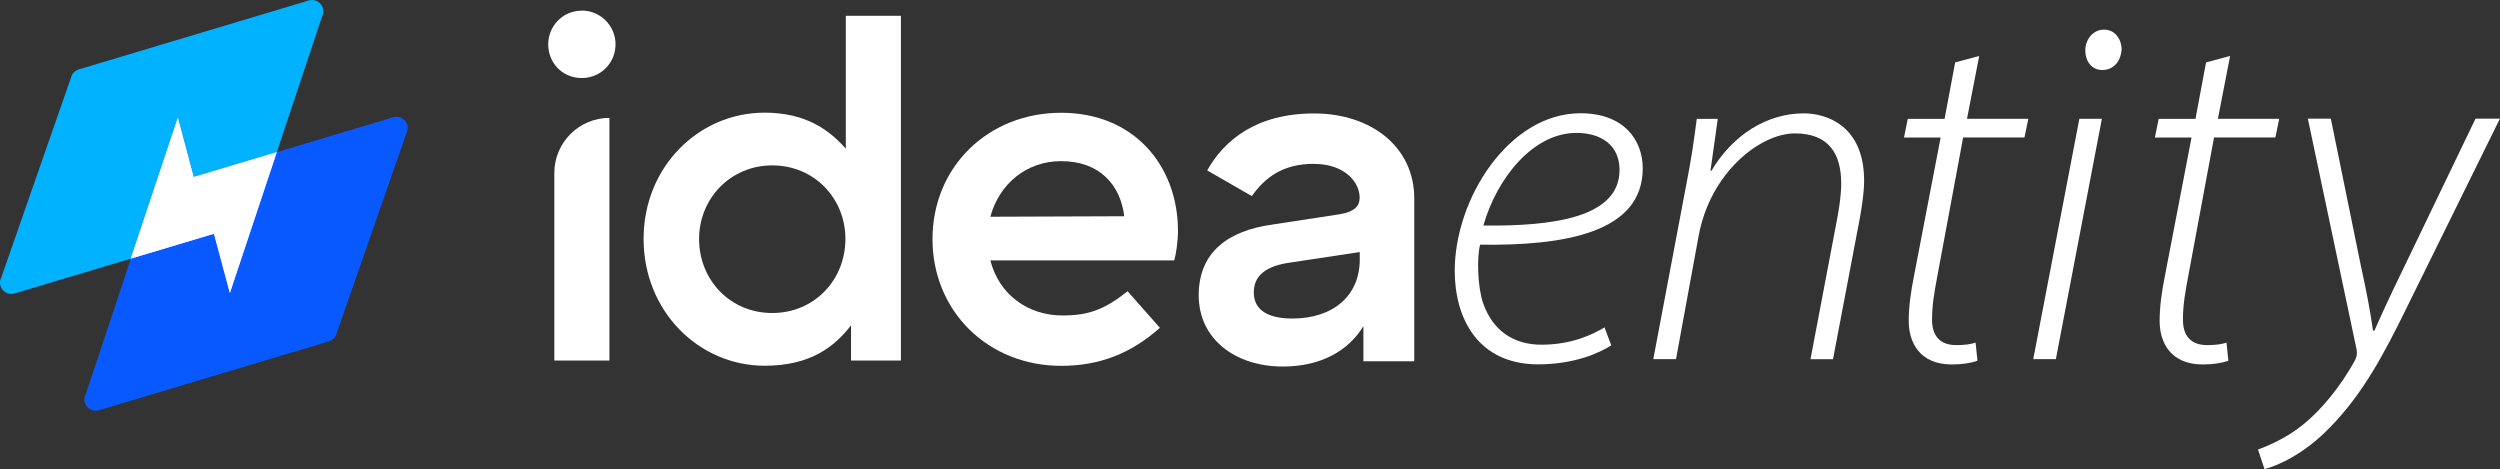
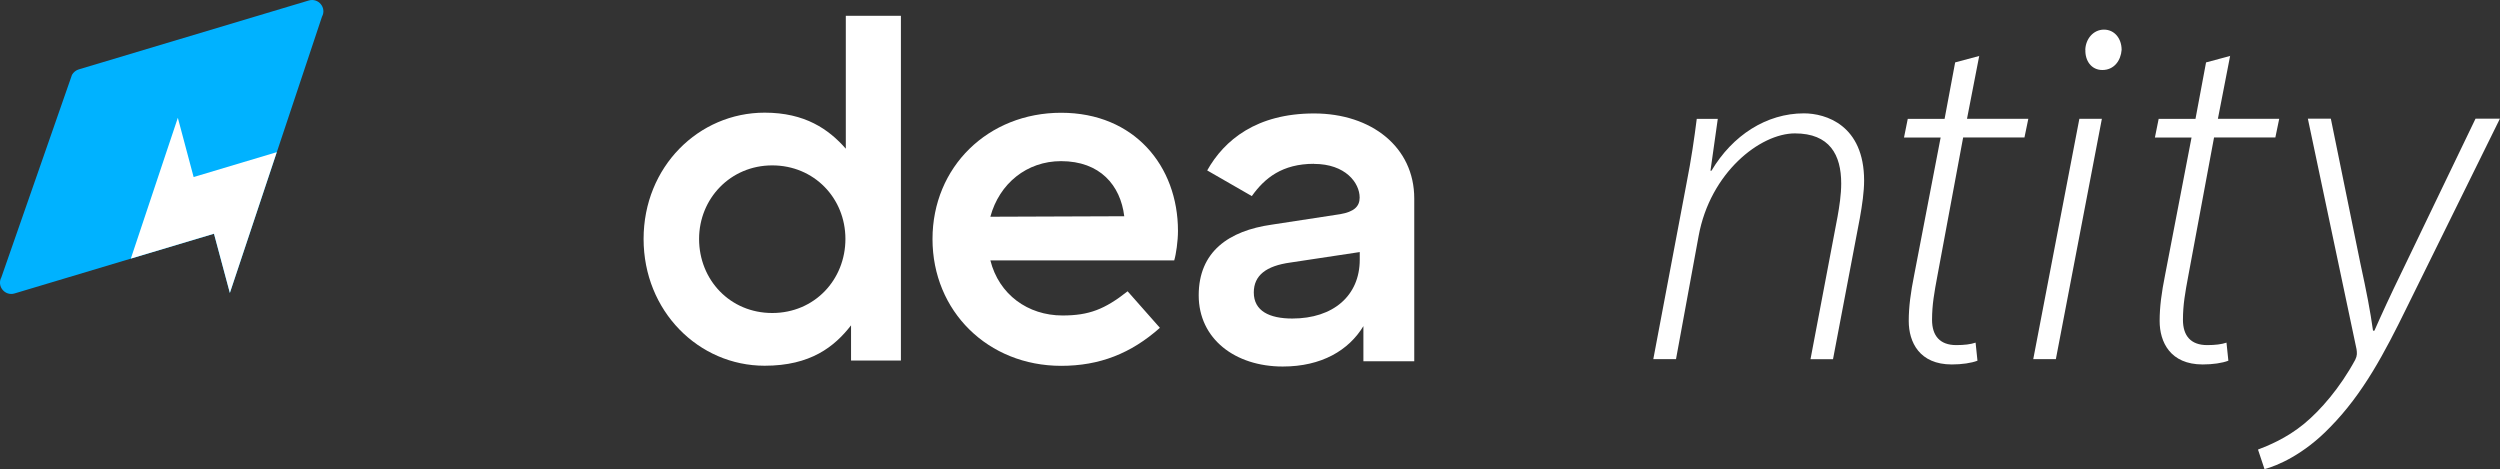
<svg xmlns="http://www.w3.org/2000/svg" id="Layer_2" viewBox="0 0 253.19 47.52">
  <rect x="0" y="0" width="253.19" height="47.52" fill="#333333" stroke="none" />
  <defs>
    <style>.cls-1{fill:#00b2ff;}.cls-2,.cls-3{fill:#fff;}.cls-4{fill:#0859ff;}.cls-3{opacity:.79;}</style>
  </defs>
  <g id="Layer_1-2">
    <g>
      <g>
-         <path class="cls-2" d="M58.93,1.07c2.07,0,3.72,1.87,3.36,4-.29,1.72-1.8,2.91-3.54,2.83-1.88-.09-3.23-1.59-3.23-3.41s1.44-3.41,3.41-3.41Zm-2.79,35.44V17.52c0-3.08,2.5-5.58,5.58-5.58h0v24.57h-5.58Z" />
        <path class="cls-2" d="M91.24,36.51h-5.05v-3.56c-1.68,2.16-4.09,4.09-8.75,4.09-6.68,0-12.26-5.53-12.26-12.84s5.58-12.79,12.26-12.79c4.09,0,6.49,1.68,8.22,3.65V1.6h5.58V36.51Zm-20.44-12.31c0,4.14,3.13,7.5,7.41,7.5s7.41-3.37,7.41-7.5-3.17-7.45-7.41-7.45-7.41,3.37-7.41,7.45Z" />
        <path class="cls-2" d="M118.91,26.37h-18.61c.87,3.46,3.8,5.58,7.31,5.58,2.69,0,4.28-.63,6.59-2.45l3.27,3.7c-2.93,2.6-6.11,3.85-10,3.85-7.41,0-13.03-5.53-13.03-12.84s5.63-12.79,13.03-12.79,11.83,5.39,11.83,11.97c0,1.01-.19,2.36-.38,2.98Zm-5.05-4.47c-.38-3.13-2.45-5.58-6.4-5.58-3.46,0-6.25,2.26-7.16,5.63l13.56-.05Z" />
        <path class="cls-2" d="M133.08,16.59c-3.22,0-5,1.44-6.3,3.27l-4.52-2.6c1.73-3.08,5-5.77,10.82-5.77s10.15,3.41,10.15,8.61v16.49h-5.15v-3.56c-1.49,2.45-4.23,4.09-8.17,4.09-4.81,0-8.51-2.79-8.51-7.21s3.03-6.54,7.41-7.16l6.92-1.06c1.39-.24,1.97-.77,1.97-1.68,0-1.49-1.44-3.41-4.62-3.41Zm4.62,8.94l-7.02,1.06c-2.45,.34-3.7,1.3-3.7,3.03,0,1.88,1.59,2.64,3.9,2.64,4.14,0,6.83-2.31,6.83-5.96v-.77Z" />
      </g>
      <g>
-         <path class="cls-2" d="M163.19,34.97c-1.22,.79-3.78,1.93-7.39,1.93-6.16,0-8.47-4.7-8.47-9.48,0-7.29,5.49-15.95,12.73-15.95,4.44,0,6.31,2.75,6.31,5.58,0,6.53-7.94,7.85-16.47,7.73-.34,1.28-.27,4.28,.32,5.97,1,2.8,3.13,4.16,5.89,4.16,3.07,0,5.17-1.03,6.39-1.75l.68,1.81Zm-3.54-21.51c-4.39,0-8.06,4.59-9.42,9.38,7.19,.09,13.79-.85,13.79-5.63,0-2.5-1.85-3.75-4.37-3.75Z" />
        <path class="cls-2" d="M167.44,36.37l3.36-17.78c.49-2.47,.8-4.64,1.04-6.55h2.13l-.74,5.25h.1c2.13-3.59,5.58-5.81,9.36-5.81,2.21,0,6.1,1.18,6.1,6.82,0,1.08-.19,2.45-.44,3.83l-2.71,14.25h-2.28l2.74-14.44c.18-1,.37-2.23,.37-3.36,0-2.9-1.17-5.07-4.69-5.07s-8.58,3.97-9.75,10.39l-2.29,12.47h-2.28Z" />
        <path class="cls-2" d="M200.45,5.65l-1.24,6.38h6.21l-.39,1.89h-6.21l-2.62,14.08c-.3,1.61-.53,2.86-.53,4.39,0,1.62,.8,2.56,2.45,2.56,.82,0,1.47-.08,1.96-.25l.19,1.83c-.62,.24-1.58,.38-2.6,.38-3.28,0-4.36-2.26-4.36-4.4,0-1.47,.2-2.9,.54-4.6l2.69-13.98h-3.71l.38-1.89h3.73l1.07-5.72,2.46-.66Z" />
        <path class="cls-2" d="M205.92,36.37l4.67-24.34h2.28l-4.66,24.34h-2.28Zm5.27-31.32c.03-1.1,.81-2.05,1.89-2.05s1.79,.91,1.79,2.05c-.08,1.08-.76,2.04-1.95,2.04-1.13,0-1.76-.96-1.72-2.04Z" />
-         <path class="cls-2" d="M225.86,5.65l-1.24,6.38h6.21l-.39,1.89h-6.21l-2.62,14.08c-.3,1.61-.53,2.86-.53,4.39,0,1.62,.8,2.56,2.45,2.56,.82,0,1.47-.08,1.96-.25l.19,1.83c-.62,.24-1.58,.38-2.6,.38-3.28,0-4.36-2.26-4.36-4.4,0-1.47,.2-2.9,.54-4.6l2.69-13.98h-3.71l.38-1.89h3.73l1.07-5.72,2.46-.66Z" />
+         <path class="cls-2" d="M225.86,5.65l-1.24,6.38h6.21l-.39,1.89h-6.21l-2.62,14.08c-.3,1.61-.53,2.86-.53,4.39,0,1.62,.8,2.56,2.45,2.56,.82,0,1.47-.08,1.96-.25l.19,1.83c-.62,.24-1.58,.38-2.6,.38-3.28,0-4.36-2.26-4.36-4.4,0-1.47,.2-2.9,.54-4.6l2.69-13.98h-3.71l.38-1.89h3.73l1.07-5.72,2.46-.66" />
        <path class="cls-2" d="M236.06,12.03l2.99,14.65c.65,2.98,1,4.82,1.28,6.81h.14c.71-1.61,1.53-3.41,2.86-6.14l7.38-15.33h2.47l-9.44,19.14c-2.22,4.53-4.41,8.72-7.77,12.12-2.65,2.76-5.36,3.9-6.63,4.23l-.66-1.98c.99-.38,2.86-1.12,4.67-2.61,1.65-1.36,3.64-3.64,5.18-6.49,.21-.42,.18-.7,.13-1.06l-4.93-23.35h2.33Z" />
      </g>
      <g>
        <path class="cls-1" d="M31.27,.05L7.97,7.03c-.29,.09-.53,.29-.68,.55L.14,28.08c-.49,.9,.36,1.93,1.33,1.64l20.2-6.05h0s1.61,6,1.61,6L32.61,1.69c.49-.9-.36-1.93-1.34-1.64Z" />
-         <path class="cls-4" d="M10.02,41.55l23.3-6.98c.29-.09,.53-.29,.68-.55l7.15-20.5c.49-.9-.36-1.93-1.33-1.64l-20.2,6.05h0s-1.61-6-1.61-6l-9.32,27.98c-.49,.9,.36,1.93,1.34,1.64Z" />
        <polygon class="cls-2" points="19.61 17.93 19.61 17.93 18.01 11.93 13.25 26.19 21.67 23.67 21.67 23.67 23.28 29.67 28.03 15.41 19.61 17.93" />
-         <polygon class="cls-3" points="19.61 17.93 19.61 17.93 18.01 11.93 13.25 26.19 21.67 23.67 21.67 23.67 23.28 29.67 28.03 15.41 19.61 17.93" />
      </g>
    </g>
  </g>
</svg>